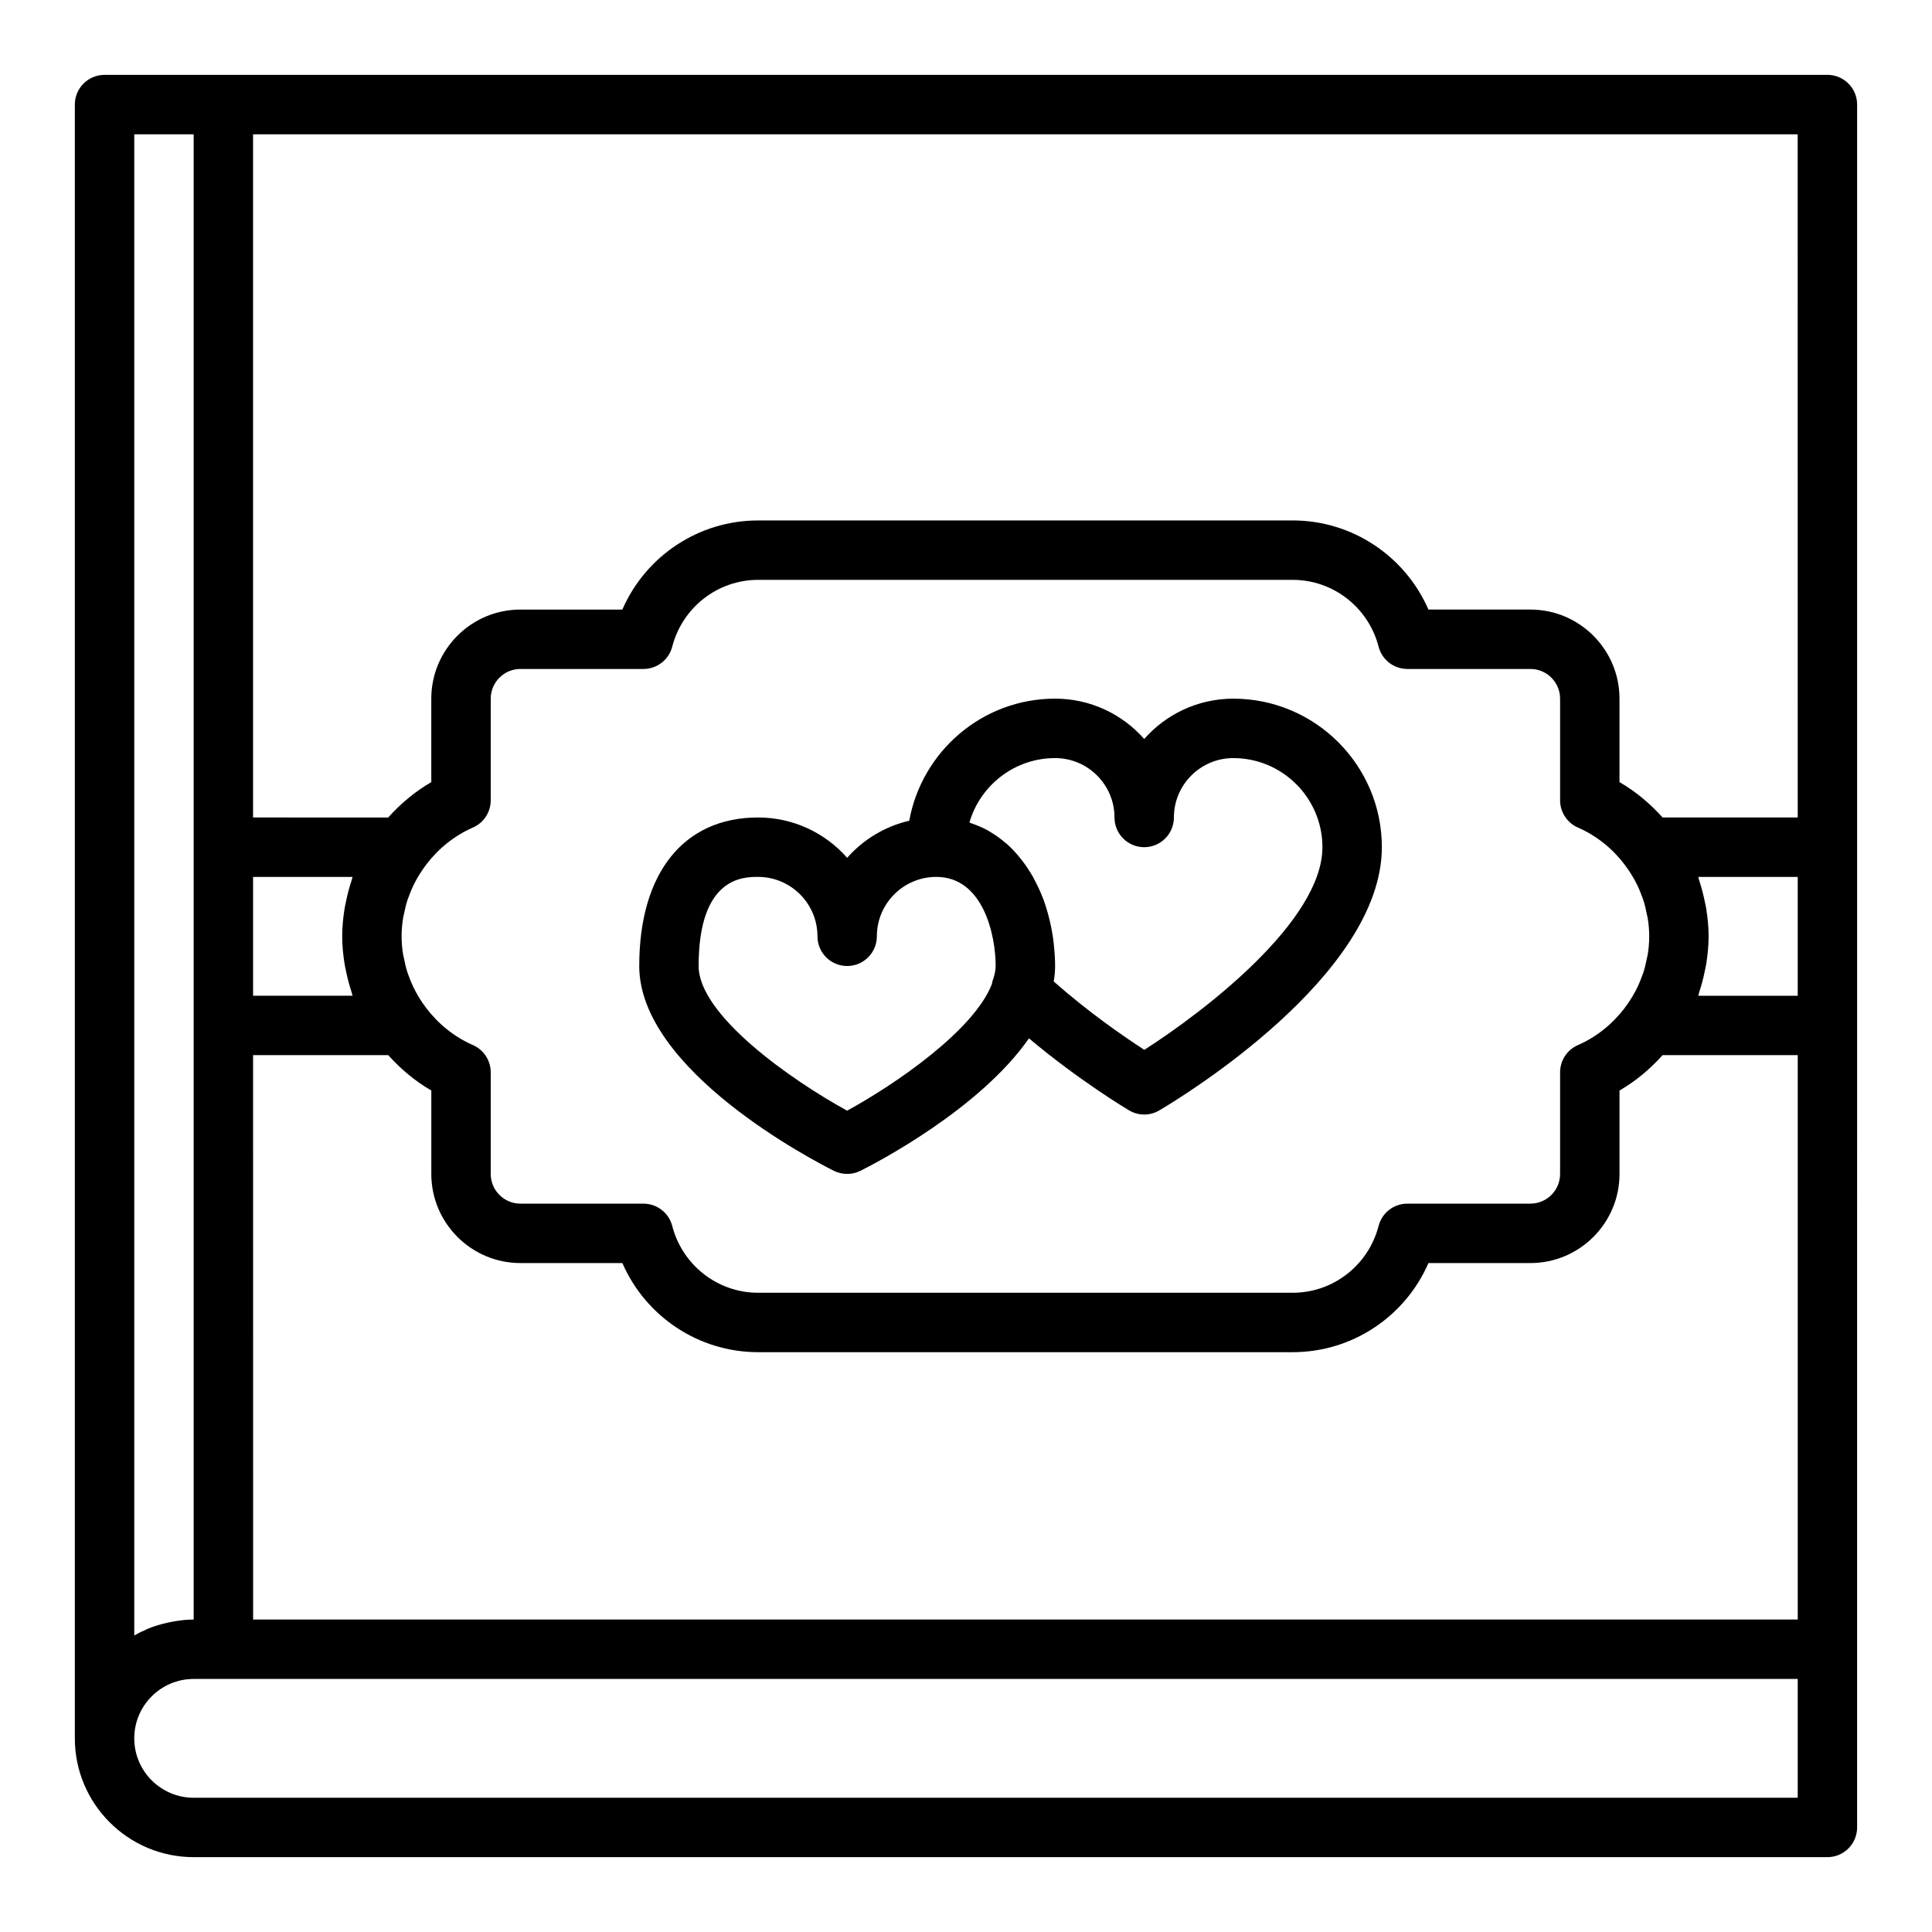
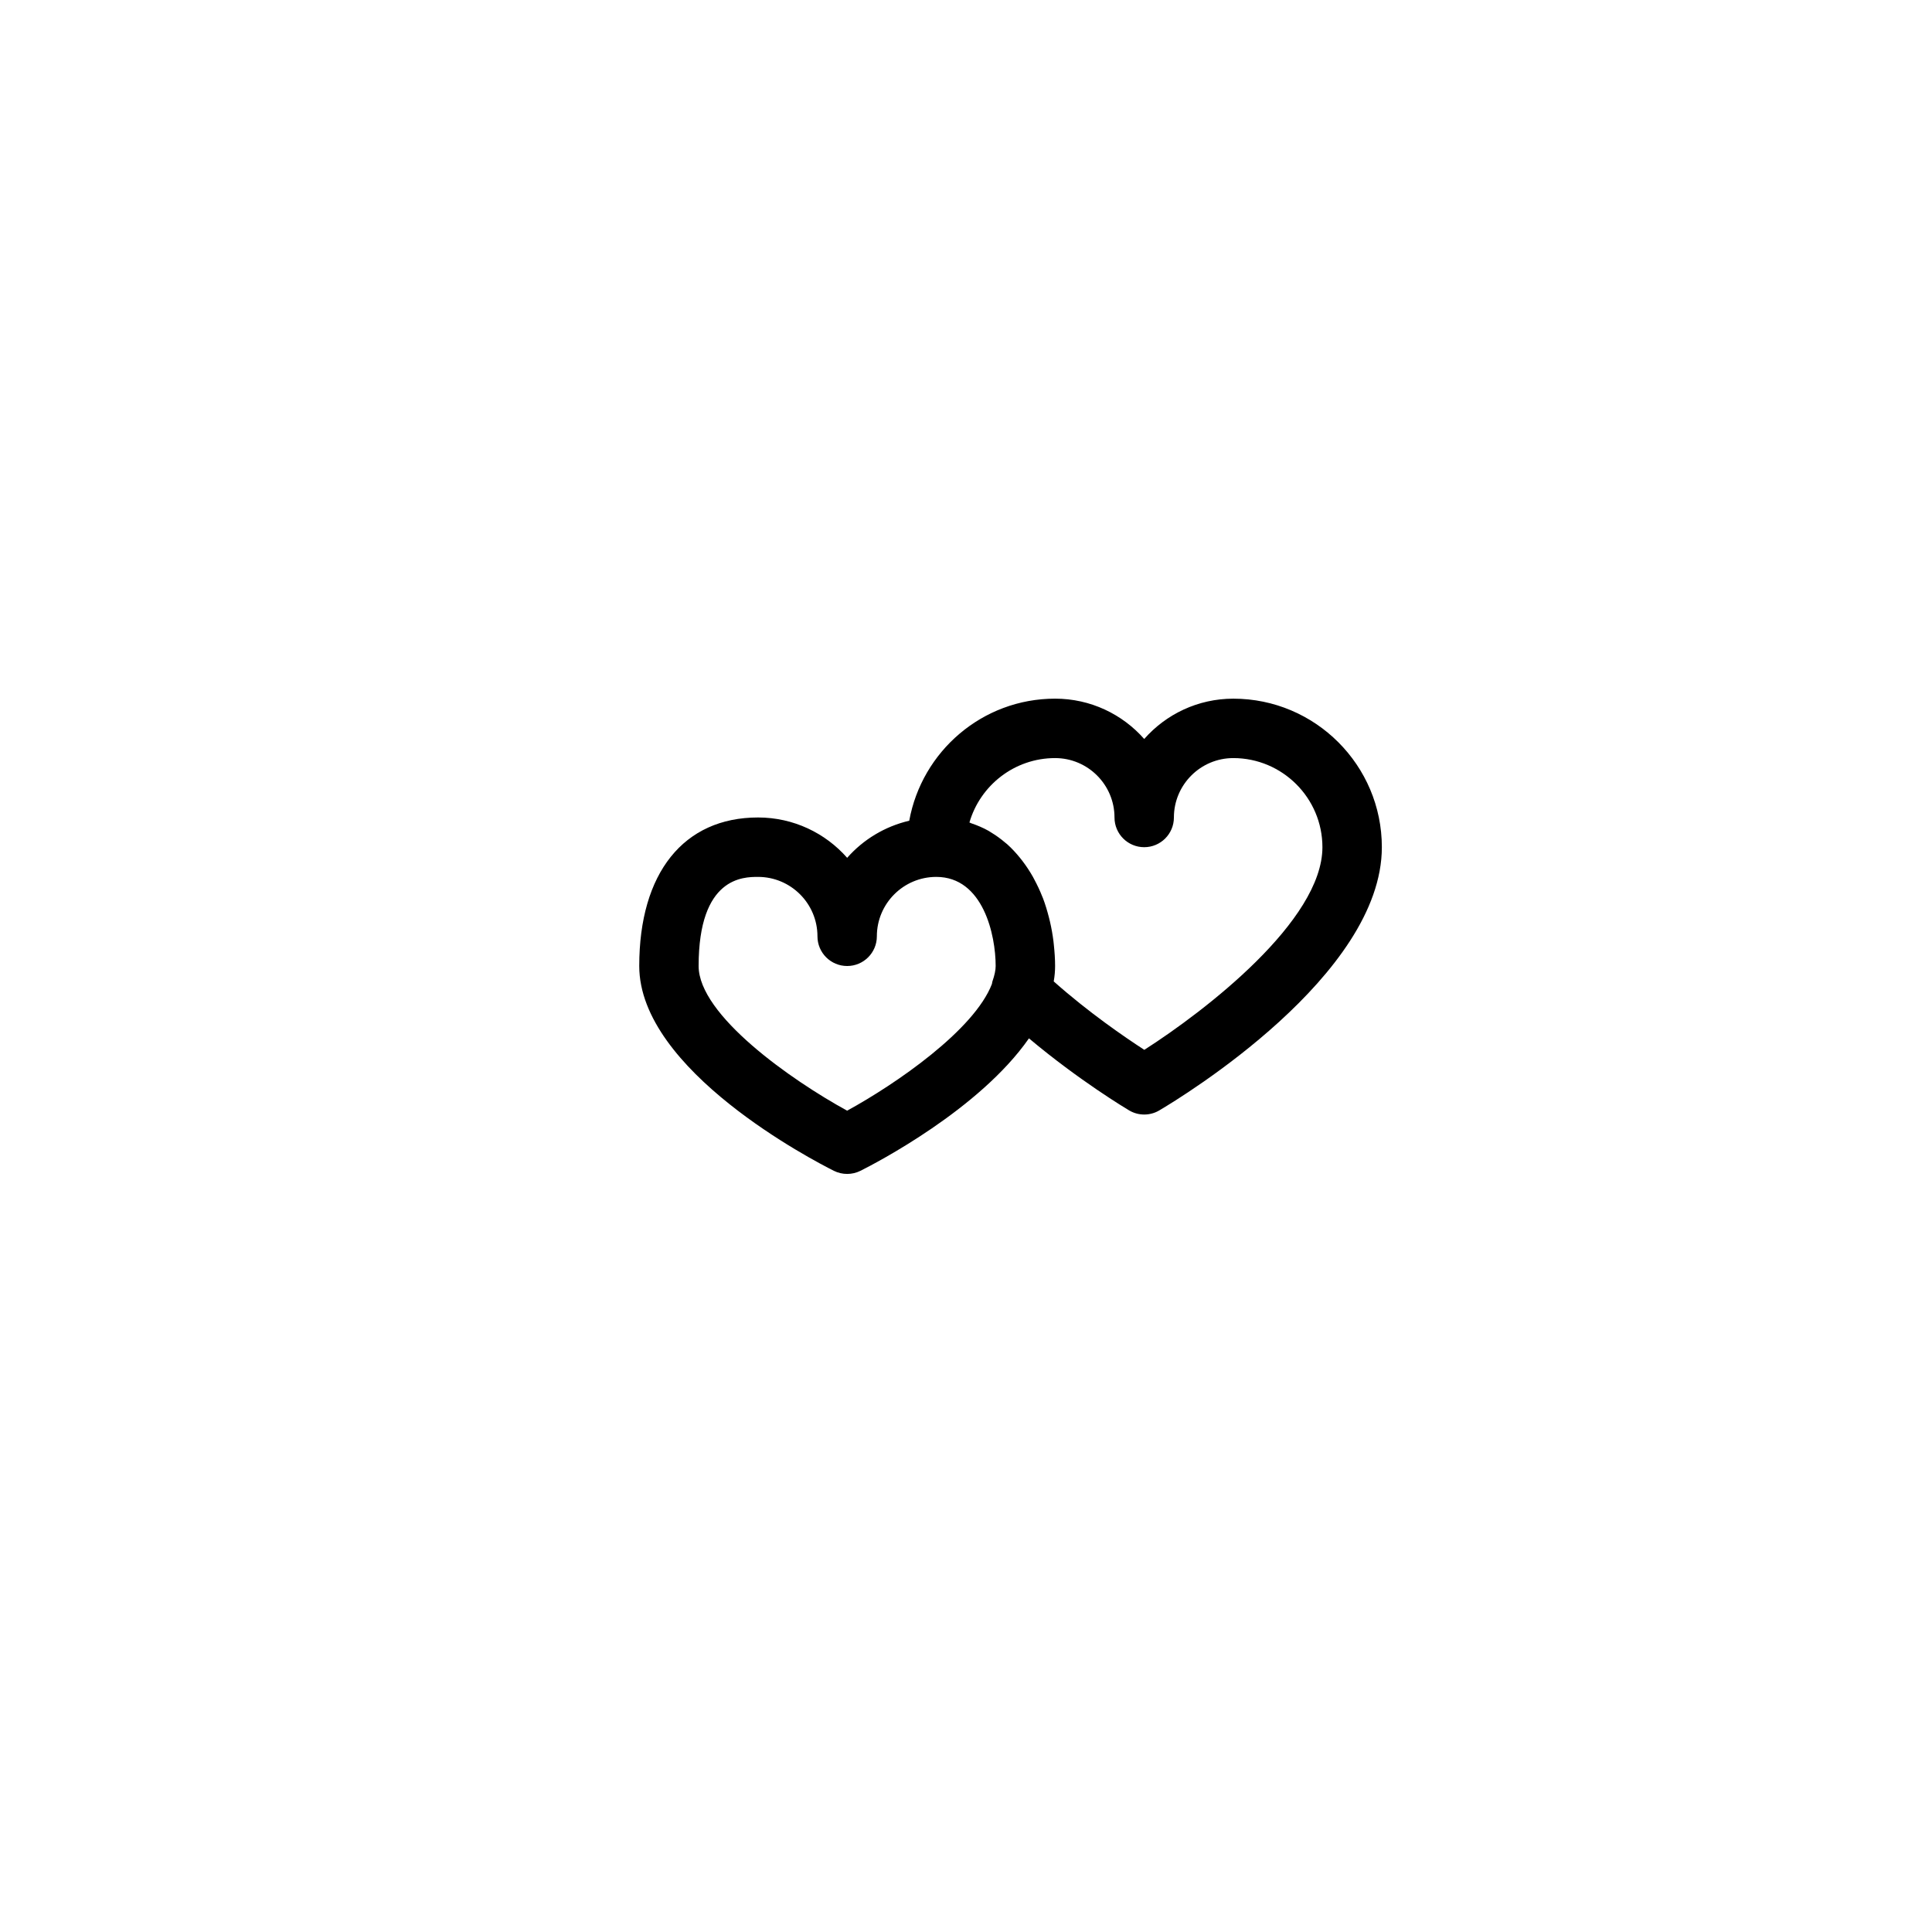
<svg xmlns="http://www.w3.org/2000/svg" fill="#000000" width="800px" height="800px" version="1.1" viewBox="144 144 512 512">
  <g>
-     <path d="m628.29 163.84h-456.58c-4.348 0-7.875 3.519-7.875 7.875v432.96c0 17.367 14.121 31.488 31.488 31.488h432.96c4.344 0 7.871-3.519 7.871-7.871v-47.23l0.004-165.32v-244.03c0-4.356-3.527-7.875-7.871-7.875zm-391.11 213.47c-0.598 1.801-1.086 3.629-1.465 5.512-0.133 0.66-0.301 1.316-0.402 1.984-0.375 2.406-0.625 4.84-0.625 7.324 0 2.488 0.25 4.922 0.629 7.328 0.109 0.668 0.27 1.324 0.402 1.984 0.379 1.875 0.867 3.707 1.465 5.512 0.102 0.301 0.133 0.621 0.242 0.922h-26.355v-31.488h26.355c-0.109 0.297-0.141 0.621-0.246 0.922zm-26.109 46.309h35.809c3.281 3.644 7.07 6.863 11.422 9.375v22.113c0 13.02 10.598 23.617 23.617 23.617h27.016c6.172 14.16 20.191 23.617 35.961 23.617h141.7c15.77 0 29.797-9.453 35.961-23.617h27.016c13.02 0 23.617-10.598 23.617-23.617v-22.113c4.352-2.512 8.141-5.731 11.422-9.375h35.809v149.57h-409.34zm39.762-36.367c0.047-0.316 0.148-0.621 0.211-0.938 0.25-1.324 0.559-2.637 0.984-3.922 0.062-0.195 0.148-0.379 0.219-0.566 0.512-1.434 1.102-2.852 1.828-4.203 0.008-0.016 0.016-0.031 0.023-0.047 0.797-1.488 1.715-2.93 2.754-4.305 0.016-0.023 0.023-0.055 0.047-0.078 3.188-4.203 7.383-7.676 12.43-9.887 2.867-1.254 4.719-4.086 4.719-7.211v-26.941c0-4.344 3.535-7.871 7.871-7.871h32.605c3.59 0 6.723-2.434 7.621-5.894 2.699-10.43 12.051-17.719 22.75-17.719h141.7c10.699 0 20.051 7.289 22.75 17.719 0.898 3.465 4.039 5.894 7.621 5.894h32.605c4.336 0 7.871 3.527 7.871 7.871v26.938c0 3.125 1.852 5.961 4.715 7.211 5.055 2.211 9.258 5.691 12.445 9.902 0.016 0.016 0.023 0.039 0.031 0.062 1.039 1.371 1.945 2.801 2.738 4.281 0.016 0.031 0.031 0.062 0.047 0.086 0.715 1.348 1.301 2.738 1.801 4.156 0.07 0.203 0.164 0.402 0.234 0.613 0.426 1.266 0.723 2.566 0.977 3.883 0.062 0.324 0.164 0.637 0.219 0.969 0.27 1.602 0.41 3.231 0.41 4.875s-0.141 3.273-0.402 4.879c-0.055 0.332-0.156 0.637-0.219 0.969-0.25 1.316-0.551 2.613-0.977 3.883-0.07 0.211-0.164 0.41-0.234 0.613-0.504 1.418-1.086 2.809-1.801 4.156-0.016 0.031-0.031 0.055-0.047 0.086-0.797 1.48-1.699 2.914-2.738 4.281-0.016 0.016-0.023 0.039-0.031 0.062-3.195 4.211-7.391 7.691-12.445 9.902-2.871 1.25-4.723 4.082-4.723 7.207v26.938c0 4.344-3.535 7.871-7.871 7.871h-32.605c-3.59 0-6.723 2.434-7.621 5.894-2.699 10.434-12.051 17.723-22.75 17.723h-141.7c-10.699 0-20.051-7.289-22.75-17.719-0.898-3.465-4.039-5.894-7.621-5.894h-32.605c-4.336 0-7.871-3.527-7.871-7.871v-26.938c0-3.125-1.852-5.961-4.715-7.211-5.047-2.211-9.242-5.684-12.43-9.887-0.016-0.023-0.023-0.055-0.047-0.078-1.047-1.379-1.961-2.816-2.754-4.305-0.008-0.016-0.016-0.031-0.023-0.047-0.723-1.363-1.316-2.769-1.828-4.203-0.07-0.195-0.156-0.379-0.219-0.574-0.426-1.281-0.73-2.598-0.984-3.922-0.062-0.316-0.156-0.613-0.211-0.938-0.266-1.602-0.406-3.231-0.406-4.879 0-1.645 0.141-3.273 0.402-4.879zm344.93 14.207c0.133-0.668 0.301-1.332 0.41-2 0.375-2.406 0.629-4.848 0.629-7.328s-0.25-4.922-0.629-7.32c-0.109-0.676-0.27-1.332-0.41-2-0.379-1.859-0.859-3.676-1.449-5.457-0.102-0.316-0.141-0.652-0.25-0.961l26.352 0.004v31.488h-26.355c0.109-0.316 0.148-0.645 0.25-0.961 0.602-1.793 1.082-3.606 1.453-5.465zm24.652-40.816h-35.809c-3.281-3.644-7.07-6.863-11.422-9.375v-22.113c0-13.02-10.598-23.617-23.617-23.617h-27.016c-6.172-14.16-20.191-23.617-35.961-23.617l-141.7 0.004c-15.77 0-29.797 9.453-35.961 23.617h-27.016c-13.02 0-23.617 10.598-23.617 23.617v22.113c-4.352 2.512-8.141 5.731-11.422 9.375l-35.809-0.004v-181.05h409.34zm-440.83-181.05h15.742v393.6c-1.938 0-3.809 0.234-5.652 0.574-0.449 0.078-0.891 0.164-1.332 0.27-1.793 0.41-3.551 0.922-5.211 1.621-0.086 0.039-0.164 0.086-0.25 0.125-1.133 0.488-2.242 1.023-3.297 1.637zm440.83 440.83h-425.09c-8.684 0-15.742-7.062-15.742-15.742 0-8.684 7.062-15.742 15.742-15.742h425.09z" />
    <path d="m364.99 454.28c1.102 0.551 2.312 0.824 3.519 0.824 1.203 0 2.418-0.277 3.519-0.828 4.008-2.008 31.551-16.262 44.656-35.102 13.328 11.203 25.914 18.719 26.543 19.09 1.23 0.734 2.613 1.098 4 1.098s2.769-0.363 4-1.094c6.035-3.559 58.977-35.789 58.977-69.754 0-21.703-17.656-39.359-39.359-39.359-9.391 0-17.848 4.133-23.617 10.684-5.769-6.555-14.223-10.688-23.617-10.688-19.301 0-35.32 13.988-38.652 32.348-6.473 1.512-12.195 5-16.453 9.832-5.769-6.559-14.223-10.691-23.613-10.691-19.719 0-31.488 14.711-31.488 39.359 0 27.688 46.305 51.637 51.586 54.281zm58.621-109.38c8.684 0 15.742 7.062 15.742 15.742 0 4.352 3.527 7.871 7.871 7.871s7.871-3.519 7.871-7.871c0-8.684 7.062-15.742 15.742-15.742 13.02 0 23.617 10.598 23.617 23.617 0 19.469-31.031 43.359-47.199 53.703-5.211-3.379-14.793-9.941-24.008-18.137 0.246-1.395 0.363-2.742 0.363-4.078 0-1.875-0.133-3.738-0.332-5.598-0.031-0.324-0.062-0.645-0.102-0.969-0.219-1.77-0.535-3.527-0.938-5.25-0.078-0.34-0.164-0.676-0.25-1.016-0.449-1.746-0.961-3.473-1.59-5.133-0.055-0.141-0.117-0.27-0.172-0.402-0.621-1.59-1.34-3.109-2.133-4.582-0.133-0.242-0.25-0.496-0.387-0.73-0.836-1.473-1.762-2.867-2.769-4.188-0.203-0.27-0.418-0.535-0.629-0.797-1.055-1.301-2.18-2.519-3.41-3.621-0.156-0.141-0.332-0.27-0.496-0.402-1.211-1.039-2.504-1.969-3.883-2.793-0.172-0.102-0.324-0.219-0.496-0.316-1.449-0.82-3-1.48-4.629-2.031-0.172-0.055-0.316-0.156-0.488-0.211 2.859-9.848 11.953-17.066 22.703-17.066zm-78.719 31.488c8.684 0 15.742 7.062 15.742 15.742 0 4.352 3.527 7.871 7.871 7.871s7.871-3.519 7.871-7.871c0-8.684 7.062-15.742 15.742-15.742 12.453 0 15.742 15.445 15.742 23.617 0 1.078-0.285 2.426-0.867 4.109-0.07 0.211-0.07 0.434-0.125 0.645-4.684 12.195-25.316 26.434-38.367 33.582-14.801-8.102-39.359-25.316-39.359-38.336 0.004-23.617 11.852-23.617 15.75-23.617z" />
  </g>
</svg>